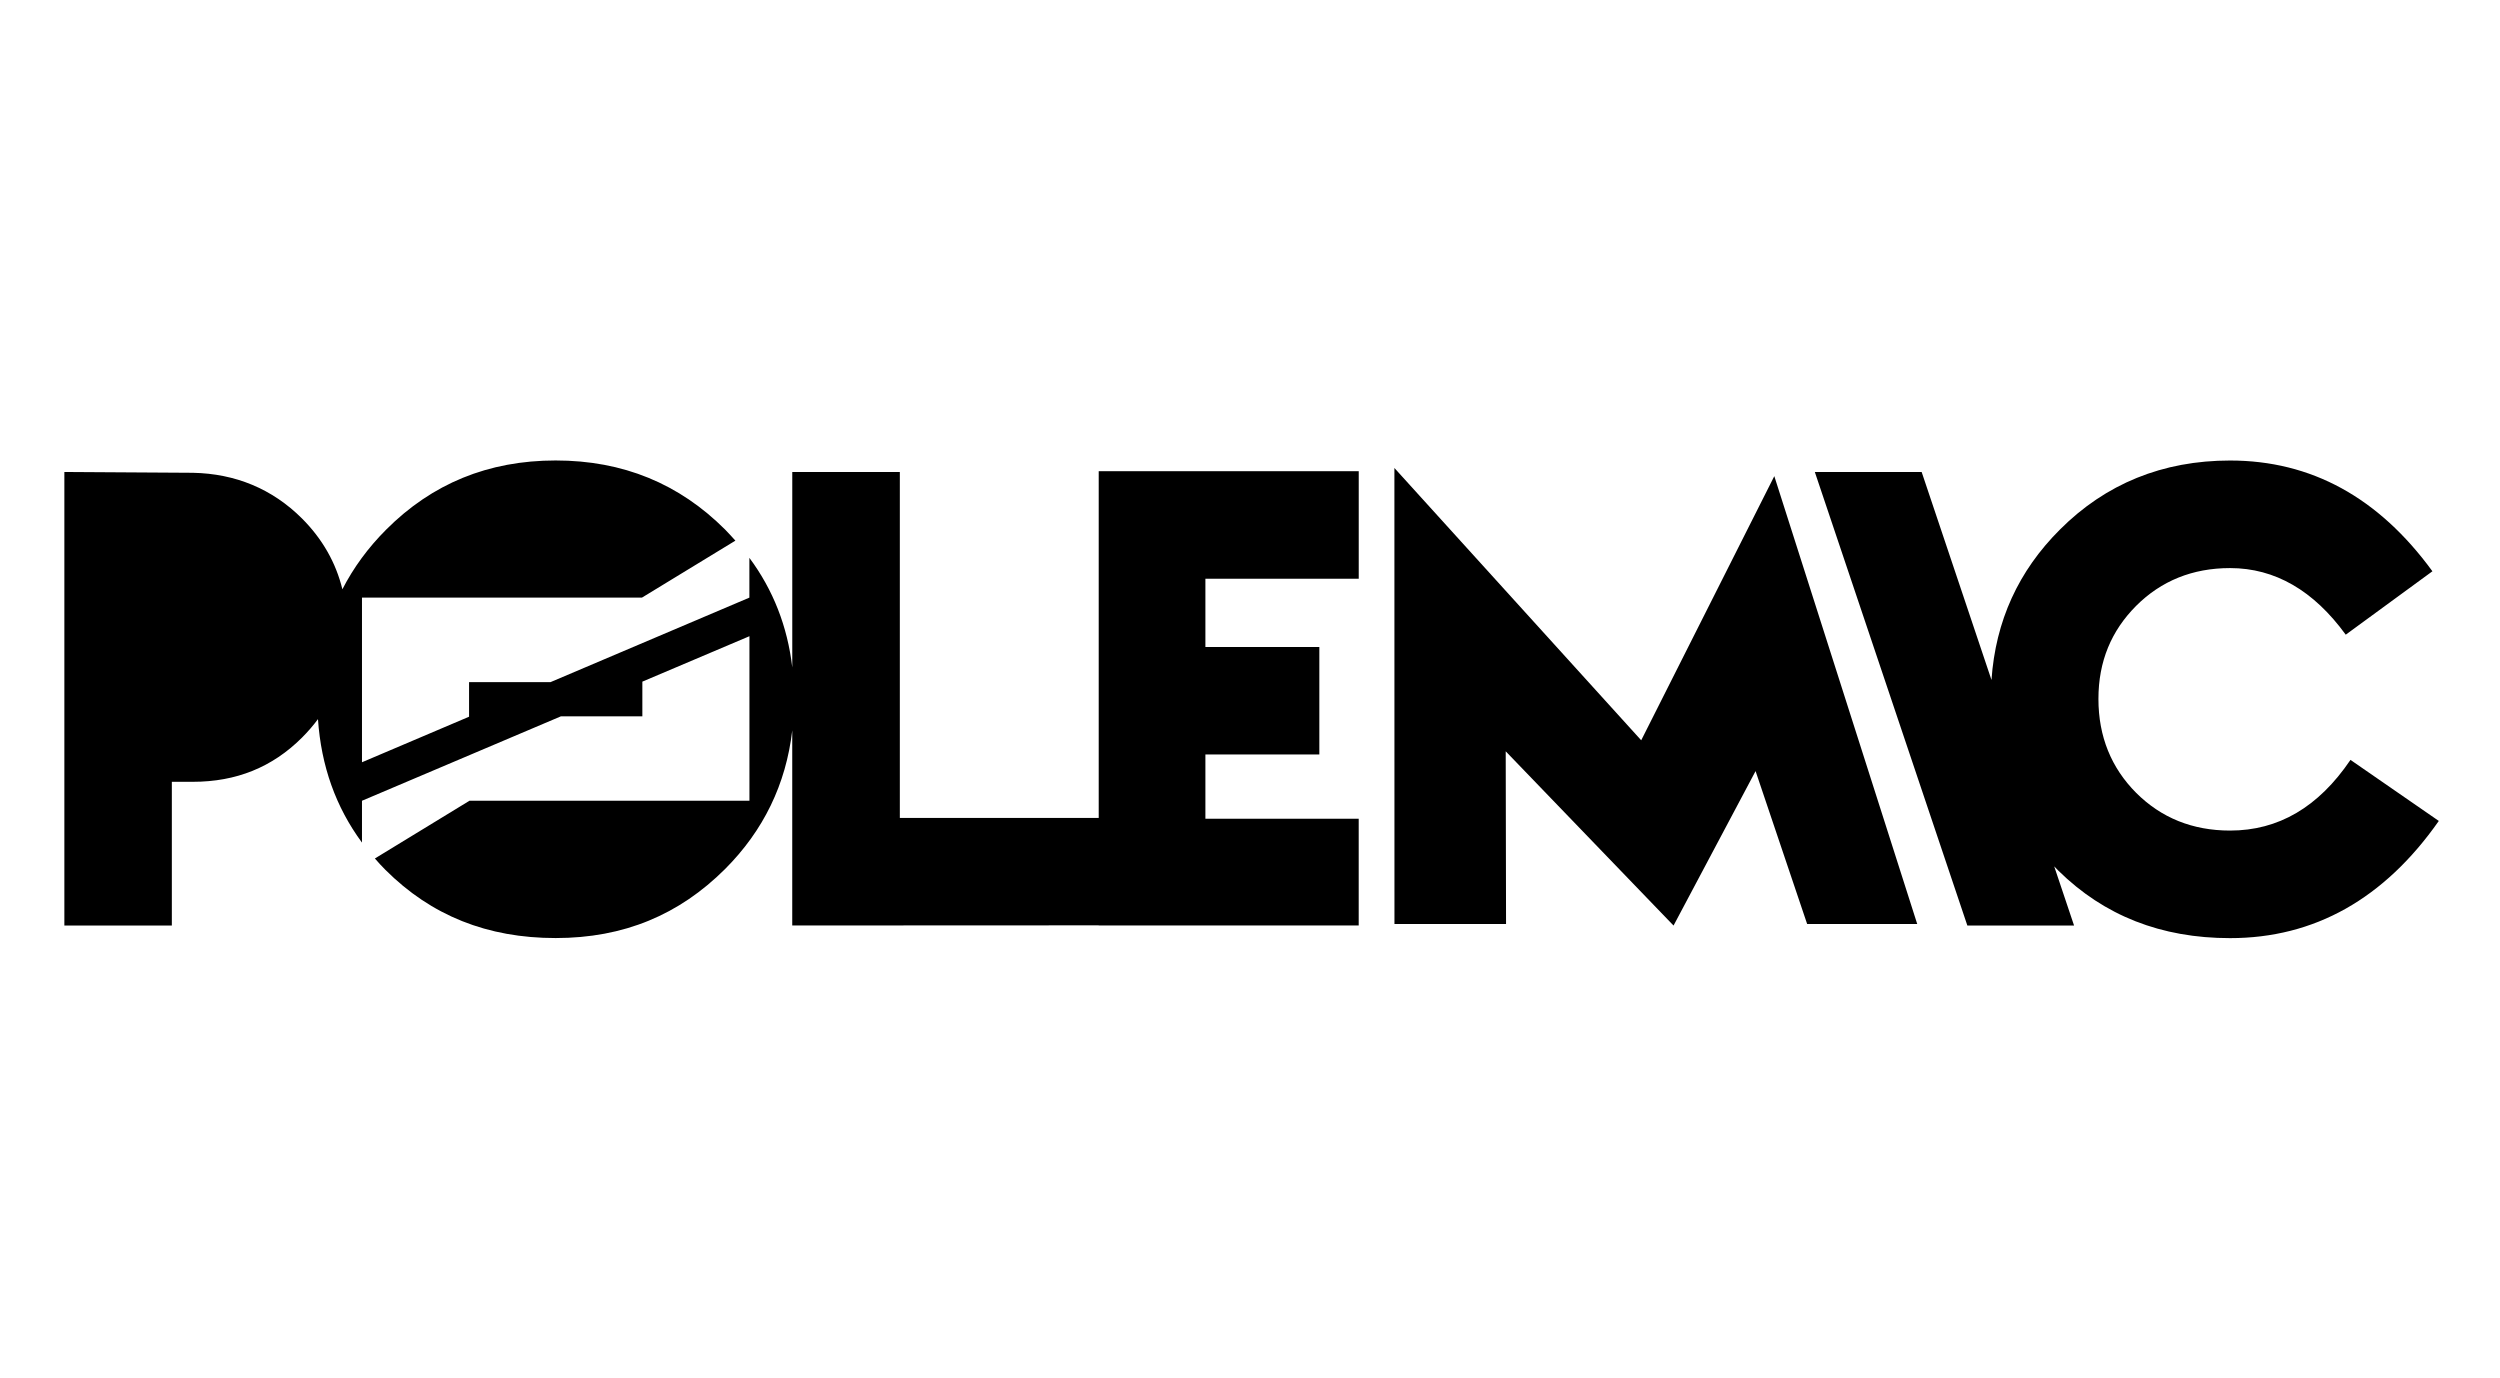
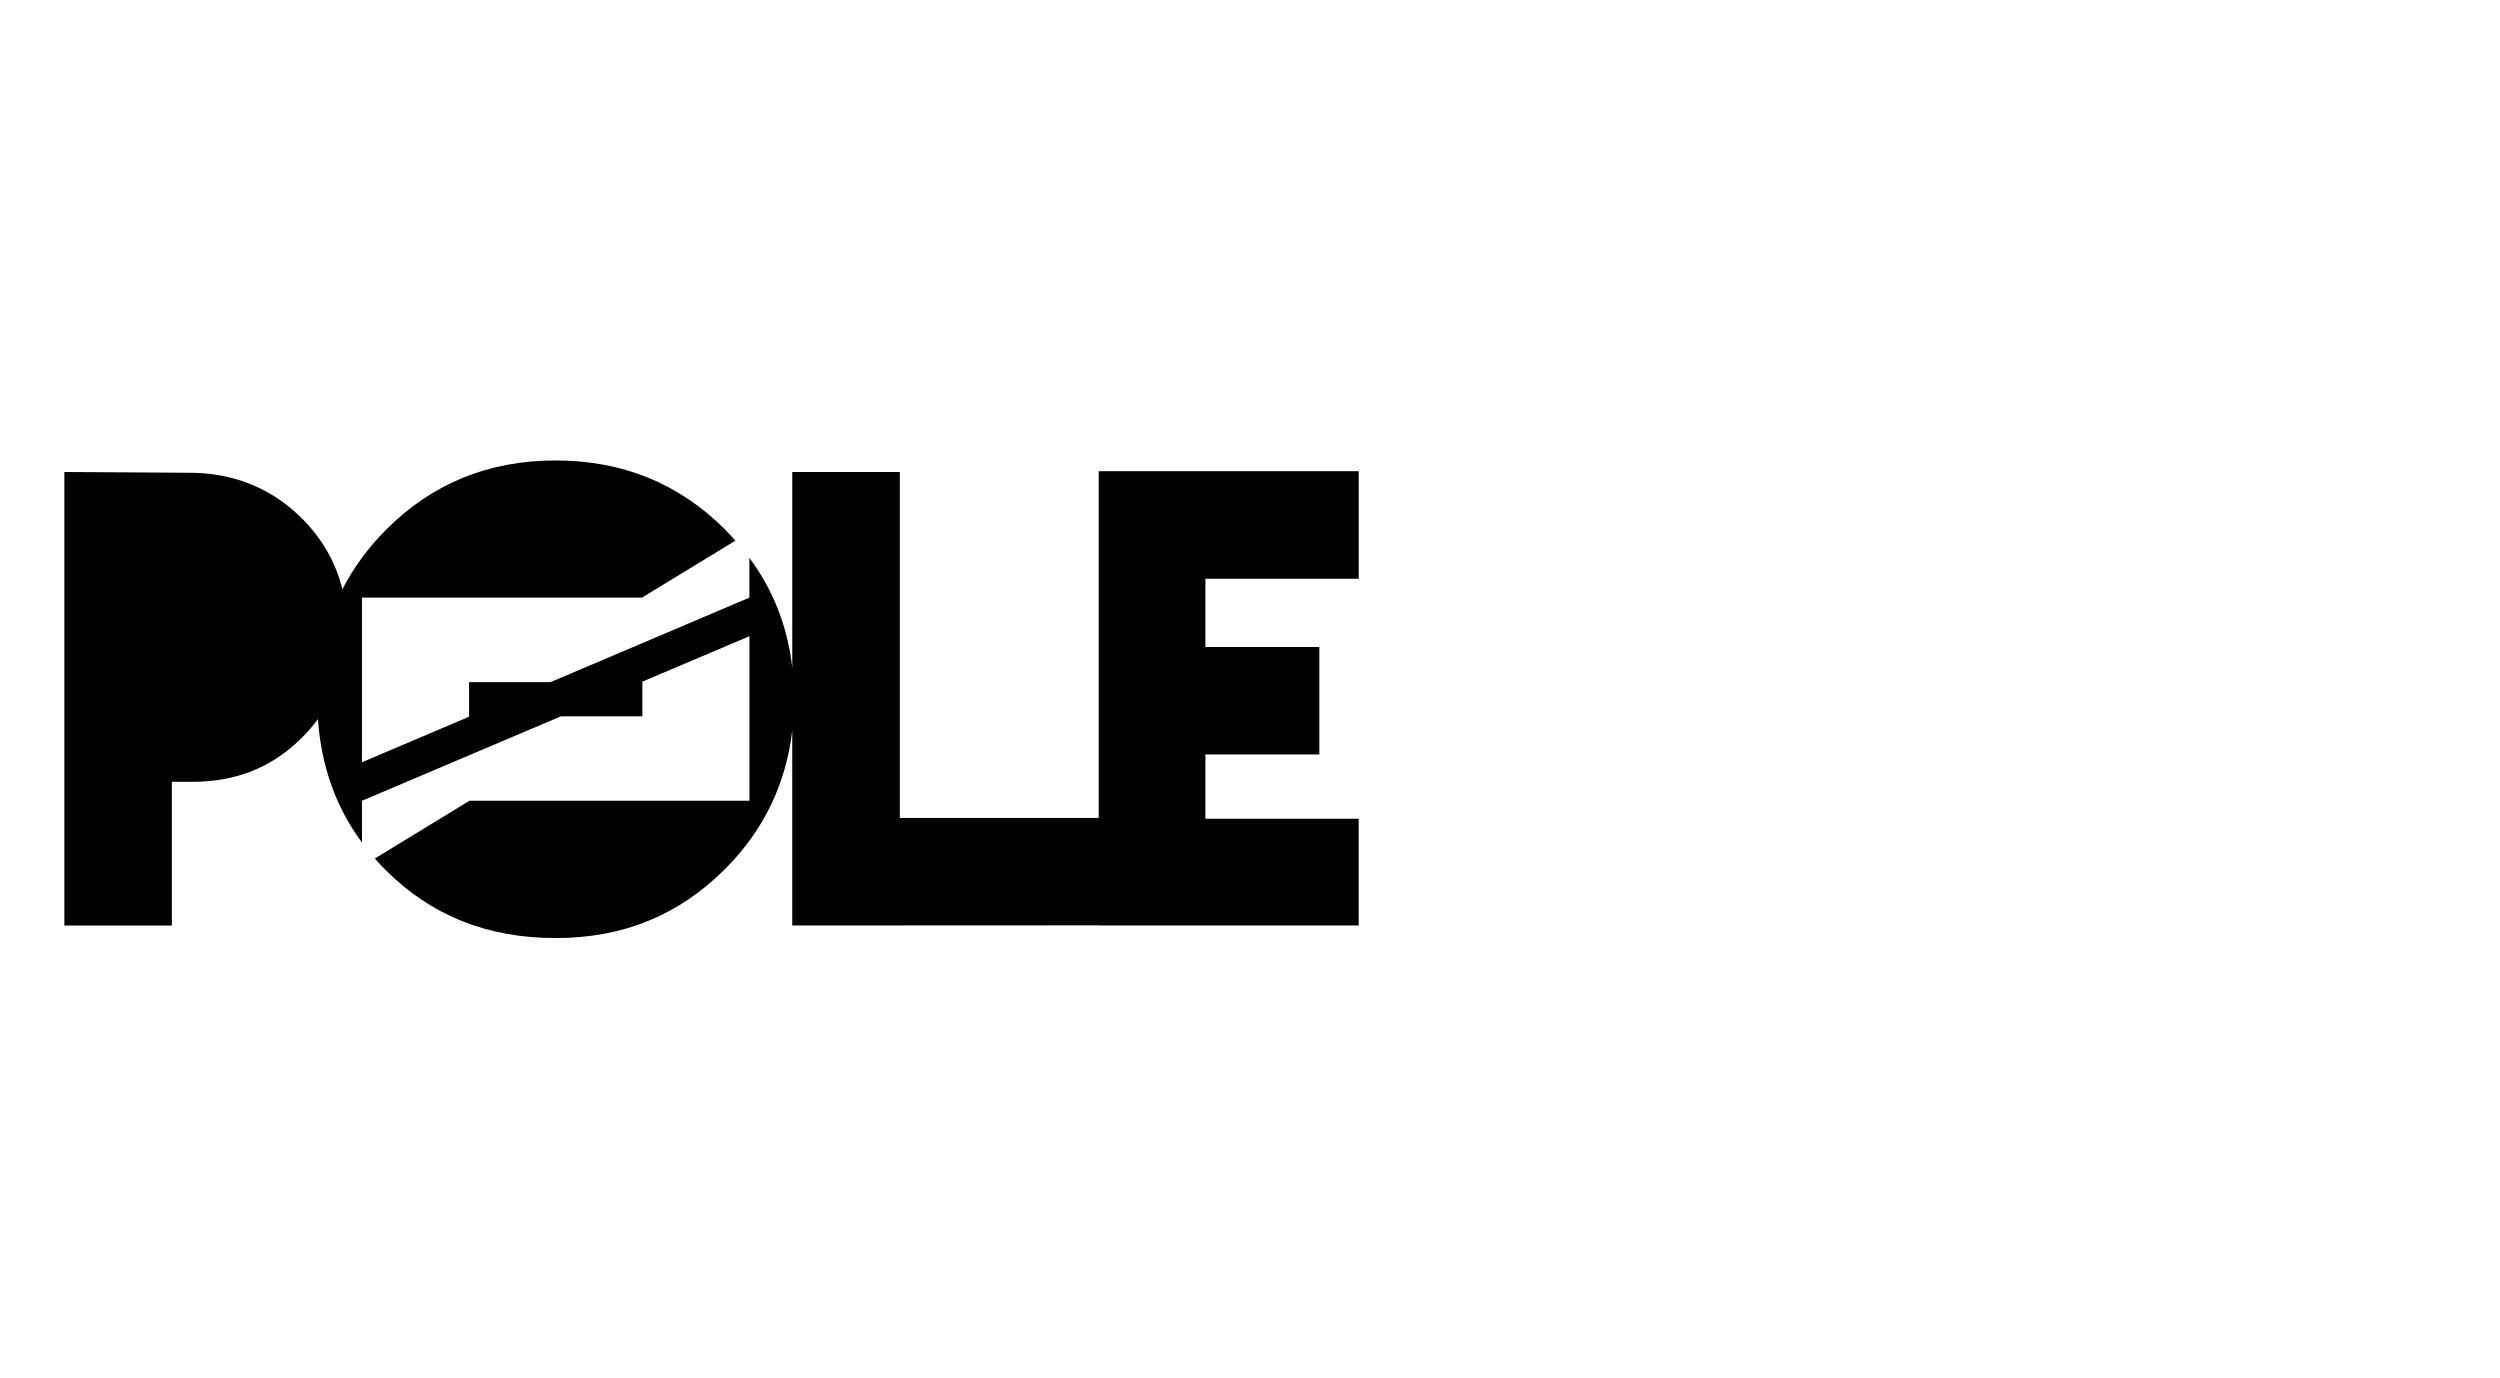
<svg xmlns="http://www.w3.org/2000/svg" id="Capa_27" viewBox="0 0 893 492.31">
-   <polygon points="586.24 264.43 498.08 167.17 498.1 330.05 537.96 330.05 537.84 268.37 597.79 330.61 627.09 275.43 645.51 330.05 684.83 330.05 633.78 170.08 586.24 264.43" style="fill:#000; stroke-width:0px;" />
-   <path d="M839.59,271.43c-11.46,16.93-25.76,25.25-43.01,25.25-13.45,0-24.63-4.58-33.54-13.47-8.85-8.89-13.48-20.08-13.48-33.55s4.63-24.37,13.48-33.26c8.91-8.89,20.1-13.48,33.54-13.48,16.07,0,29.85,8.03,41.32,23.79l30.96-22.65c-19.24-26.38-43.31-39.56-72.28-39.56-24.09,0-44.44,8.31-60.78,24.67-14.8,14.77-22.99,32.63-24.44,53.72l-24.94-74.28h-38.16l54.48,162h38.12l-7.1-21.14c.48.5.99,1.04,1.49,1.53,16.33,16.07,36.7,24.1,61.33,24.1,30.13,0,55.06-14.03,74.56-41.86l-31.55-21.81Z" style="fill:#000; stroke-width:0px;" />
  <path d="M485.34,206.73v-38.42h-92.88v123.86h-71.04v-123.57h-38.42v69.8c-1.72-14.67-6.83-27.7-15.32-39.14v14.21l-71.02,30.18h-29.11v12.36l-38.25,16.27v-58.81h100l33.38-20.35c-1.19-1.34-2.41-2.66-3.68-3.97-16.38-16.36-36.42-24.67-60.52-24.67s-44.18,8.31-60.51,24.67c-6.49,6.49-11.72,13.64-15.67,21.34-2.31-9.5-7.15-18-14.43-25.29-10.63-10.6-23.81-16.02-38.98-16.32l-45.9-.29v162h38.39v-51.33h7.51c15.47,0,28.36-5.18,38.98-15.78,2.1-2.11,4.01-4.31,5.71-6.61,1.13,16.73,6.36,31.41,15.72,44.1v-14.94l71.06-30.16h29.09v-12.39l38.25-16.23v58.78h-100.01l-33.78,20.62c1.19,1.39,2.44,2.73,3.76,4.06,16.35,16.34,36.42,24.36,60.81,24.36s44.13-8.32,60.52-24.66c13.69-13.71,21.76-30.27,23.99-49.52v69.69l109.46-.05v.05h92.88v-38.14h-54.76v-22.95h40.7v-38.39h-40.7v-24.39h54.76Z" style="fill:#000; stroke-width:0px;" />
</svg>